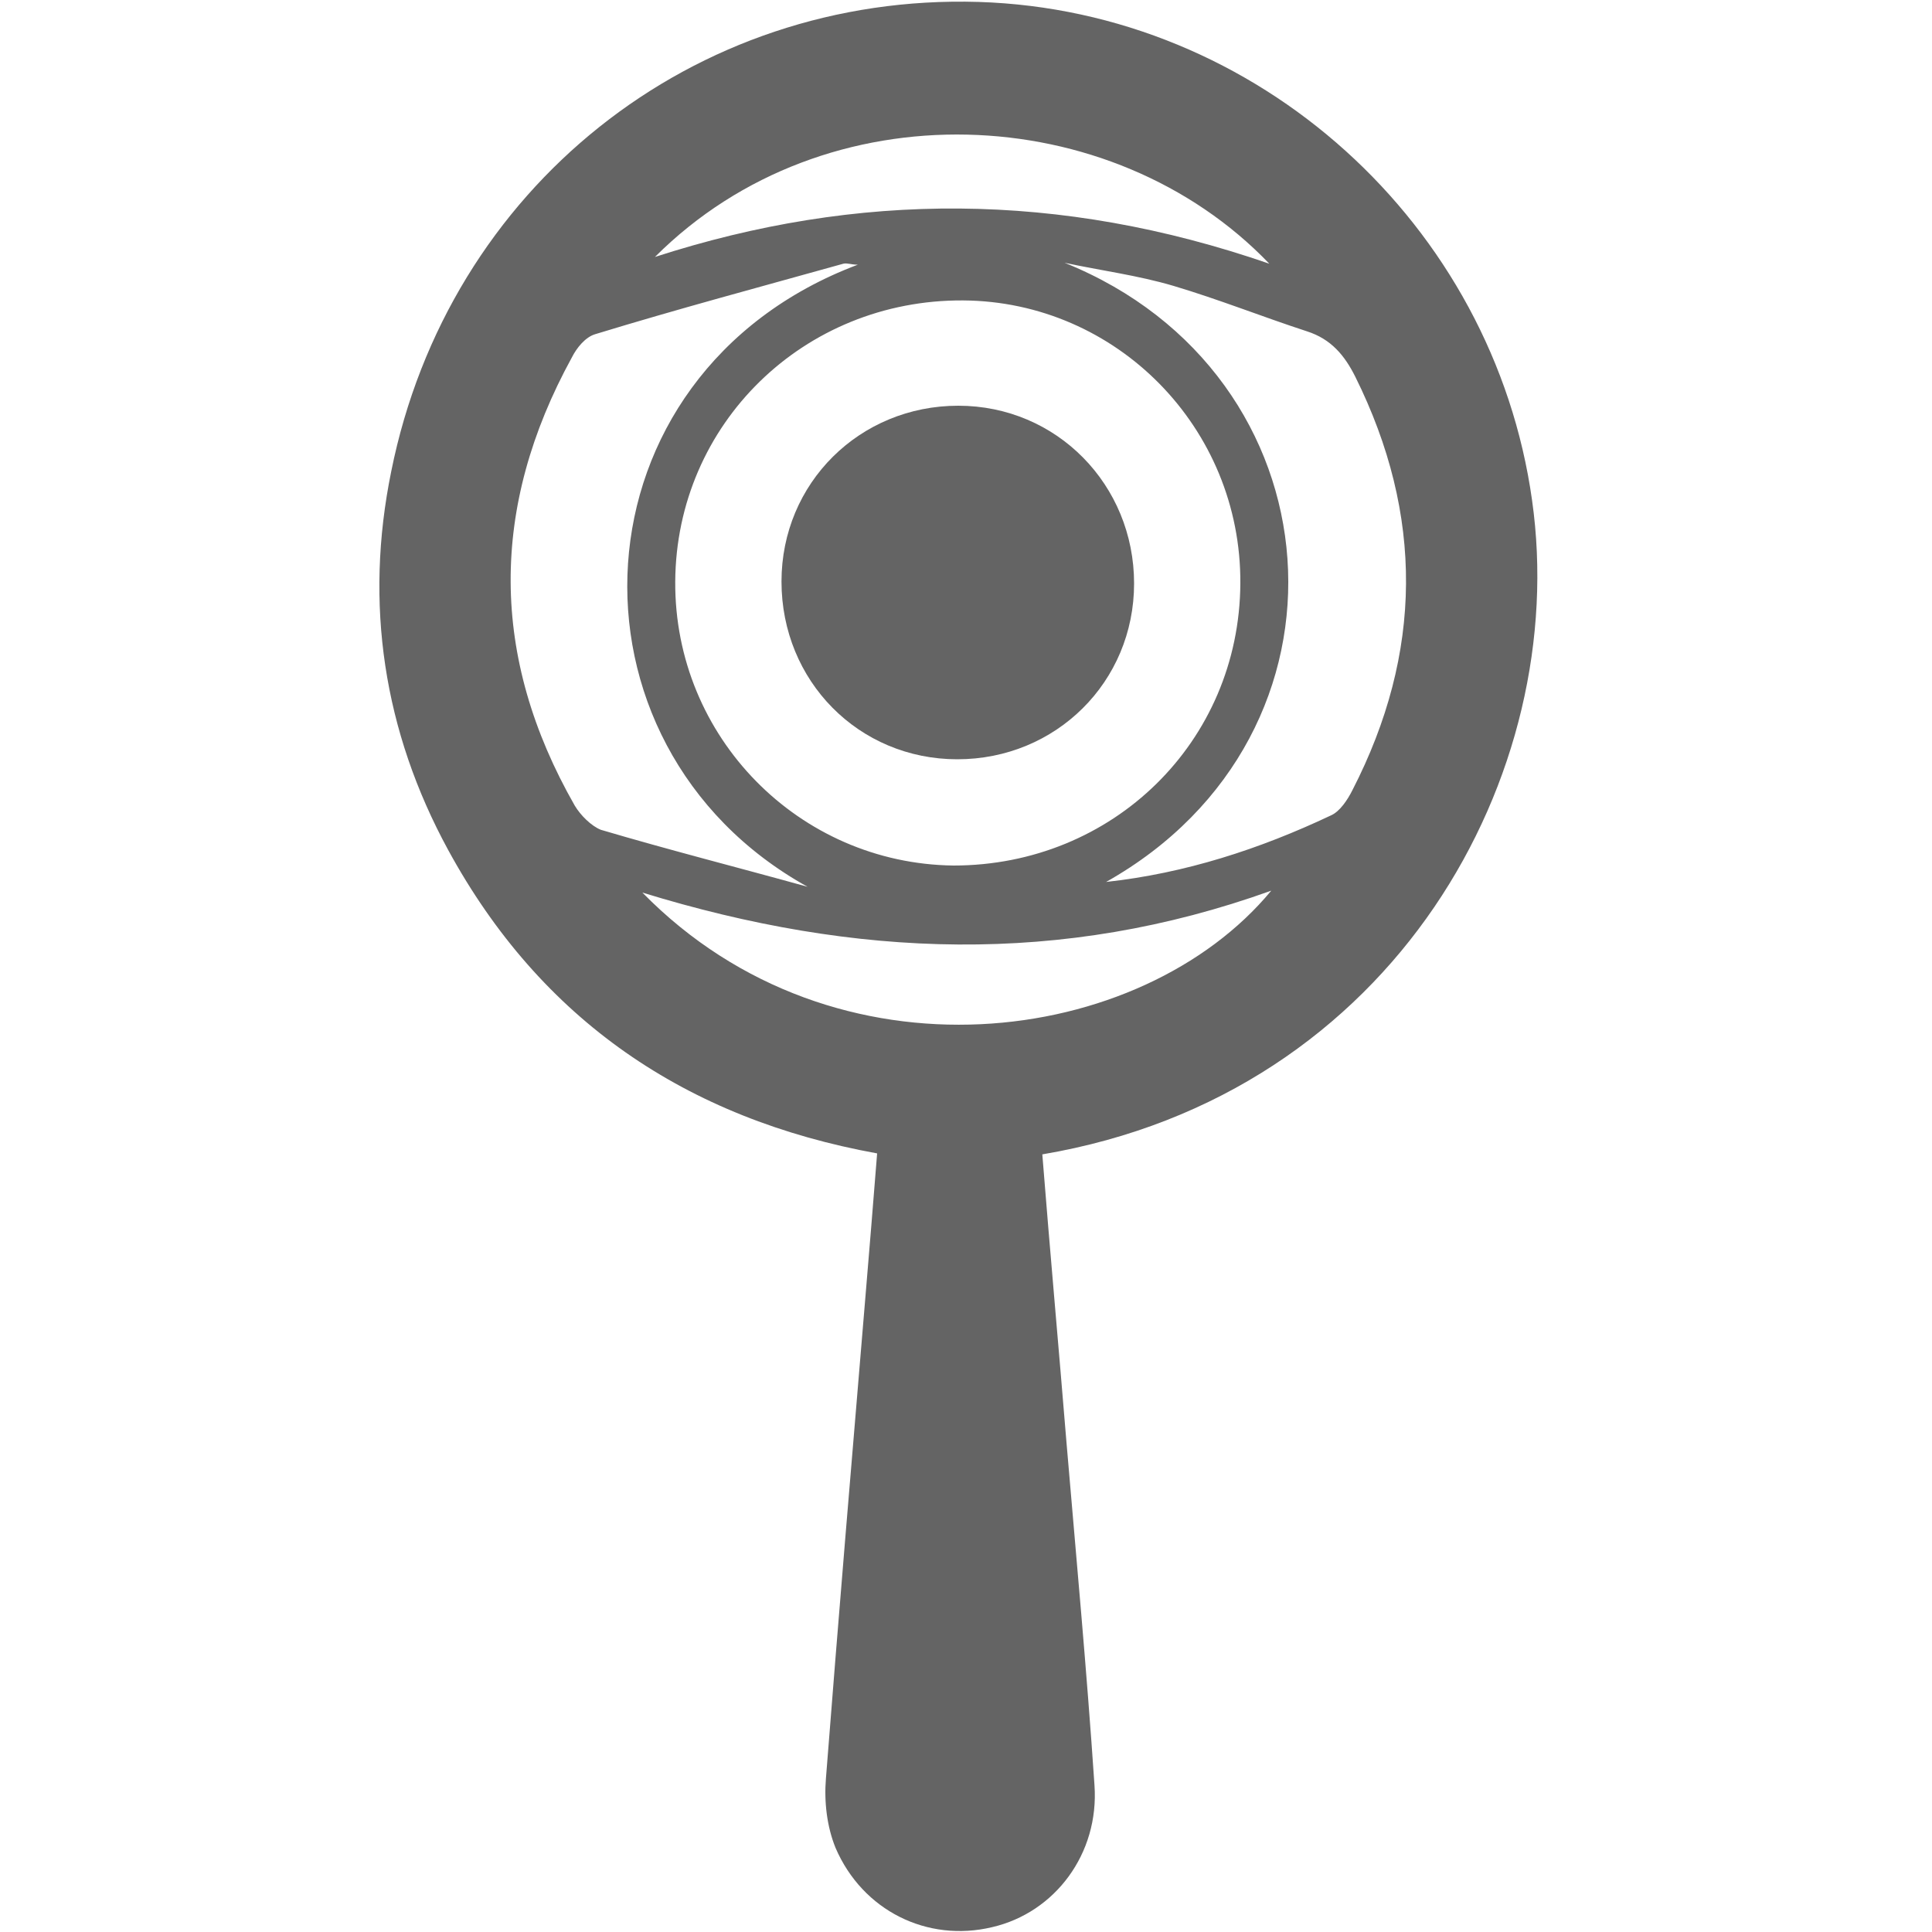
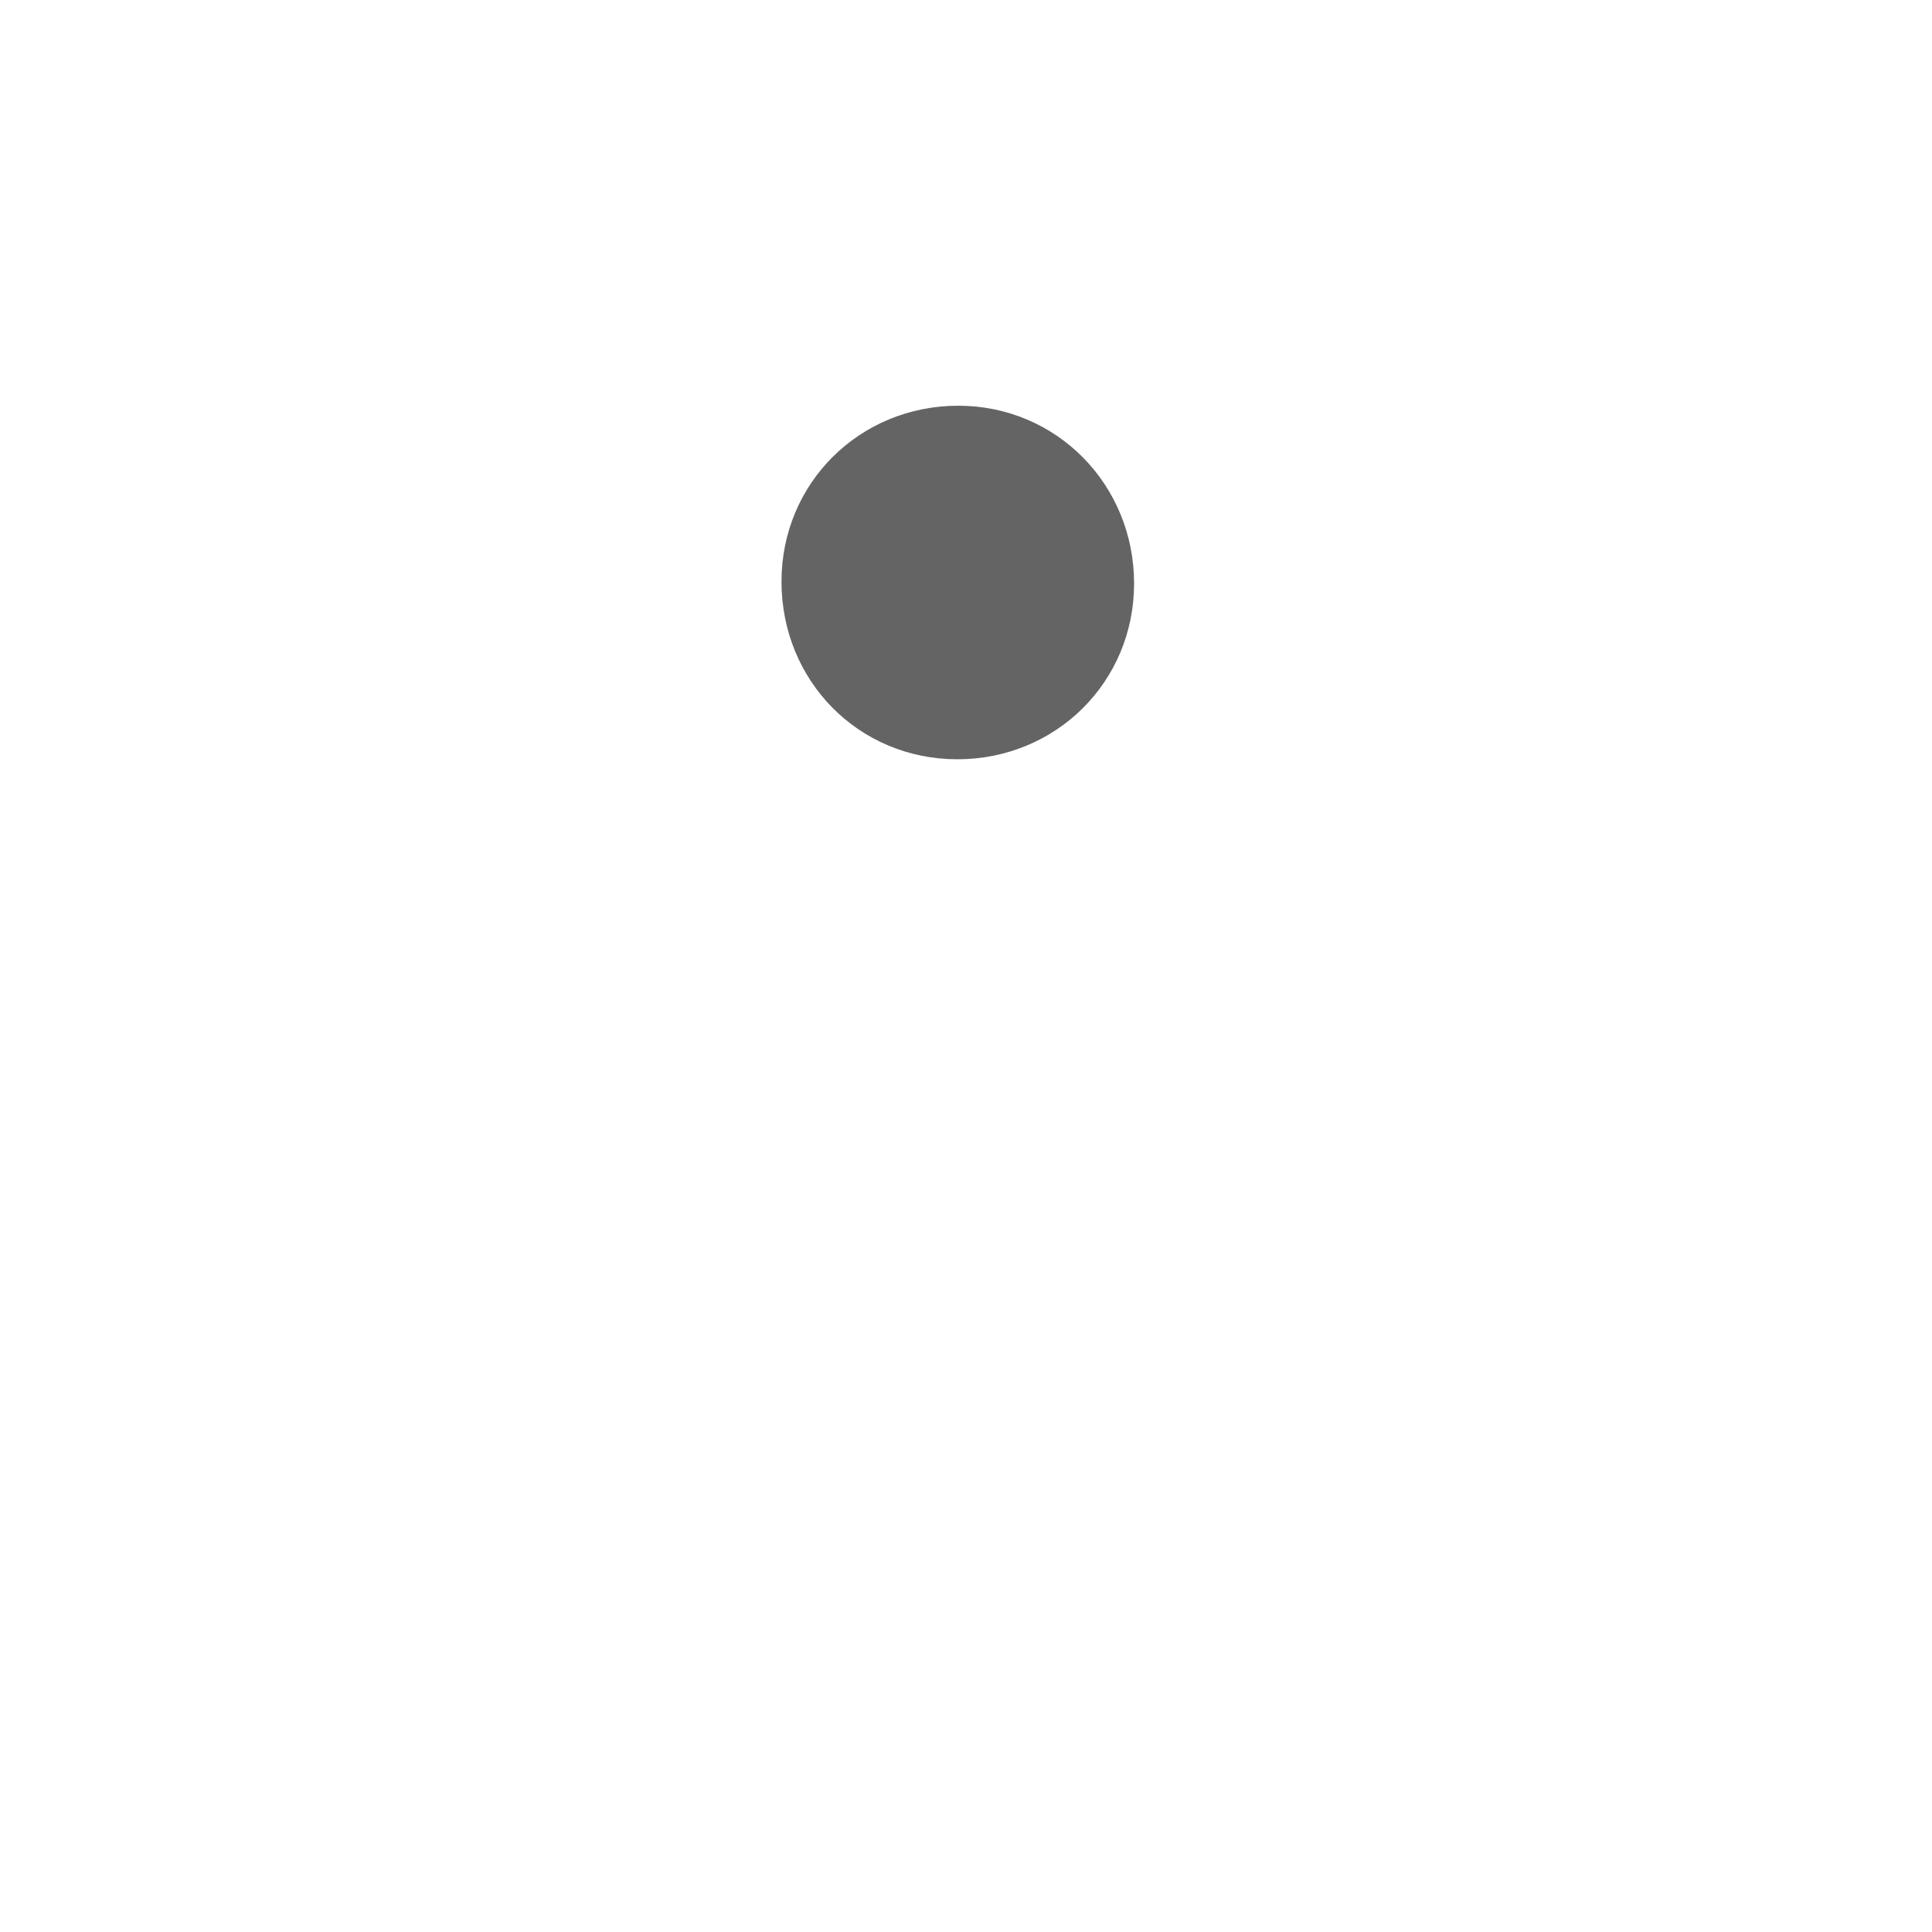
<svg xmlns="http://www.w3.org/2000/svg" id="Ebene_1" viewBox="0 0 200 200" width="200" height="200">
  <style>.st0{fill:#646464}</style>
-   <path class="st0" d="M107.9 119.5c.8 10.1 1.7 20 2.5 29.8 1 11.8 2.1 23.6 2.9 35.5.5 7.1-4.1 13.2-10.6 14.7-6.7 1.6-13.4-1.7-16.2-8.2-.9-2.2-1.2-4.8-1-7.2 1.3-16.7 2.7-33.3 4.1-50 .4-4.8.8-9.6 1.2-14.7C71 115.8 56 105.6 46.4 88c-6.7-12.3-8.7-25.5-5.9-39.2C46.4 19.4 71.8-.7 101.3.2c28.9.9 53.3 23 57.3 51.6 4 28.2-14.1 61.5-50.7 67.7zm20.5-59.1c.1-16.1-12.8-29.2-28.7-29.3C83.2 31 70 43.9 69.9 60.2c-.1 16.1 12.8 29.2 28.8 29.4 16.5 0 29.6-12.8 29.7-29.2zm-13.9 30.9c8.2-.9 15.9-3.4 23.3-6.9.9-.4 1.7-1.6 2.2-2.6 7.3-14.2 7.4-28.5.3-42.8-1.1-2.2-2.5-3.9-5-4.7-4.6-1.5-9.1-3.3-13.8-4.7-3.7-1.1-7.6-1.6-11.3-2.4 28.6 11.5 31.5 48.8 4.3 64.1zM88.8 27.4c-.7 0-1.1-.2-1.5-.1-8.6 2.4-17.2 4.7-25.7 7.3-1 .3-1.9 1.4-2.4 2.4-8.5 15.5-8.5 31 .3 46.4.6 1 1.7 2.1 2.7 2.5 7.1 2.1 14.2 3.9 21.4 5.9-26.5-14.7-24.8-53.1 5.2-64.4zm-22.3 65c20 20.4 51.7 16 65.1-.2-21.7 7.8-43 7-65.1.2zm1.3-65.8c21-6.8 41.9-6.8 63.6.7-16.3-17-45.9-18.4-63.6-.7z" />
  <path class="st0" d="M99.1 78.6c-10.2 0-18.2-8.1-18.2-18.4C80.9 50 89 42 99.2 42c10.2 0 18.2 8.2 18.2 18.4s-8.1 18.2-18.3 18.2z" />
</svg>